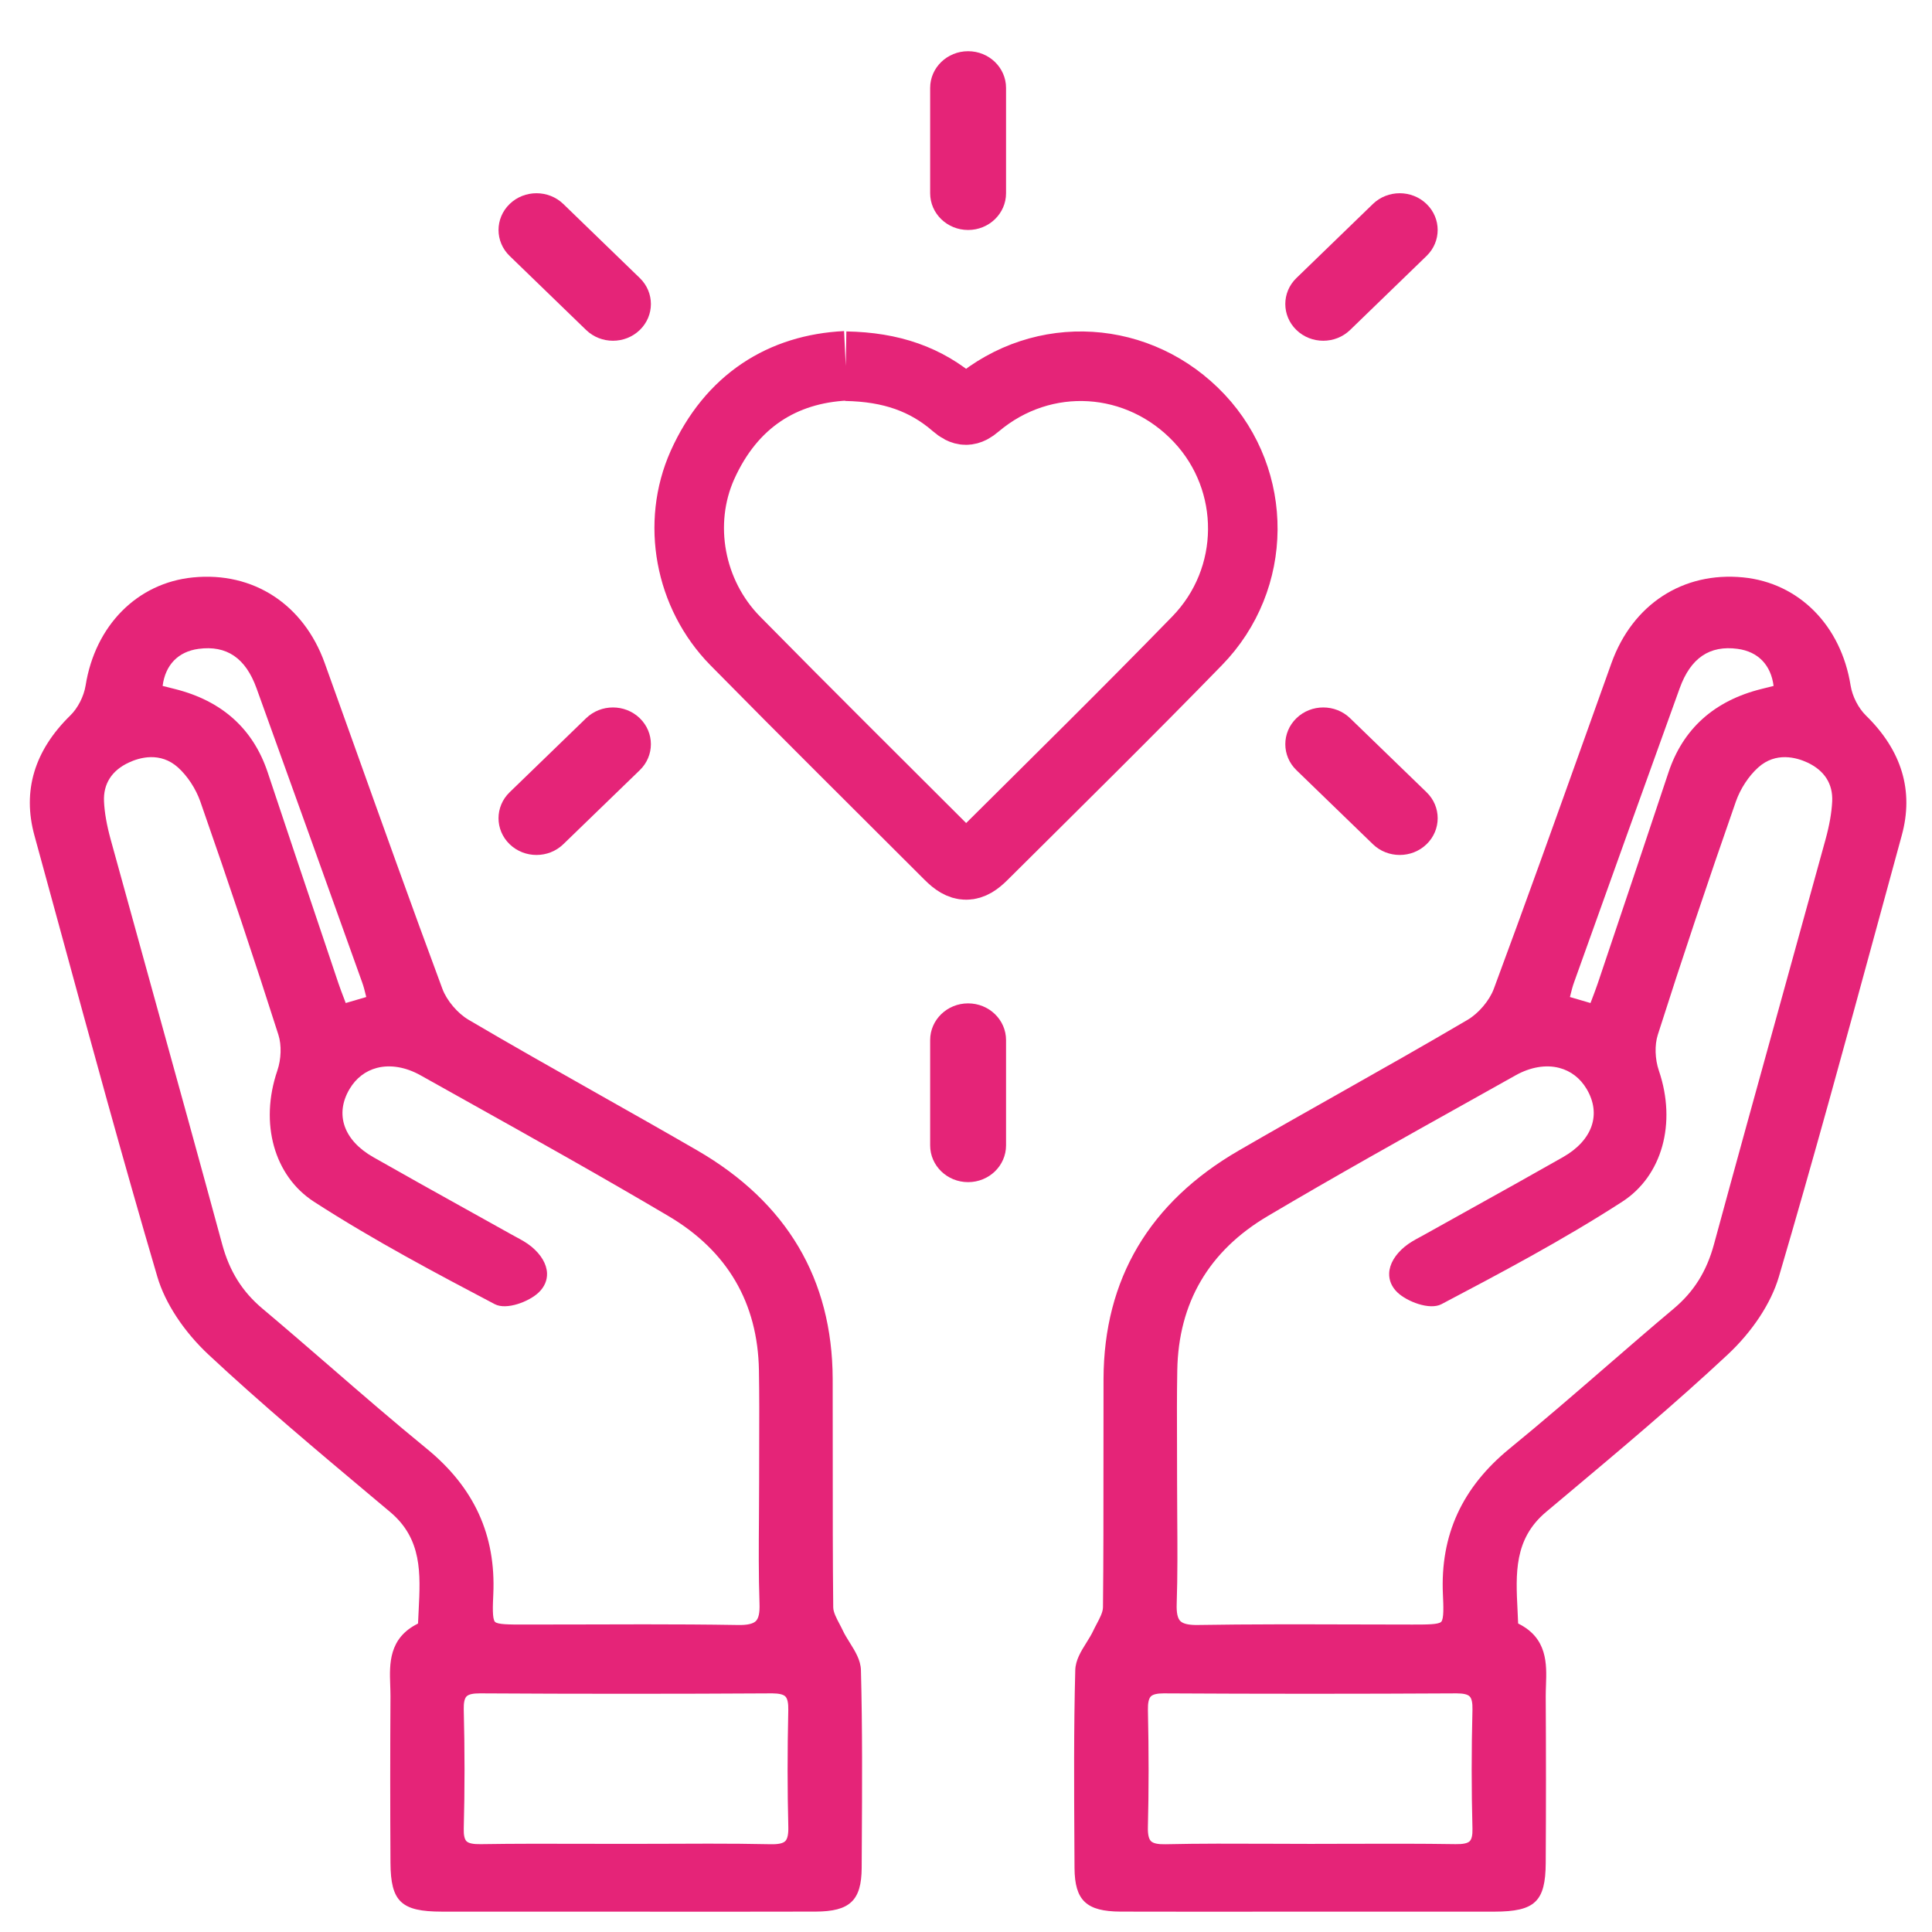
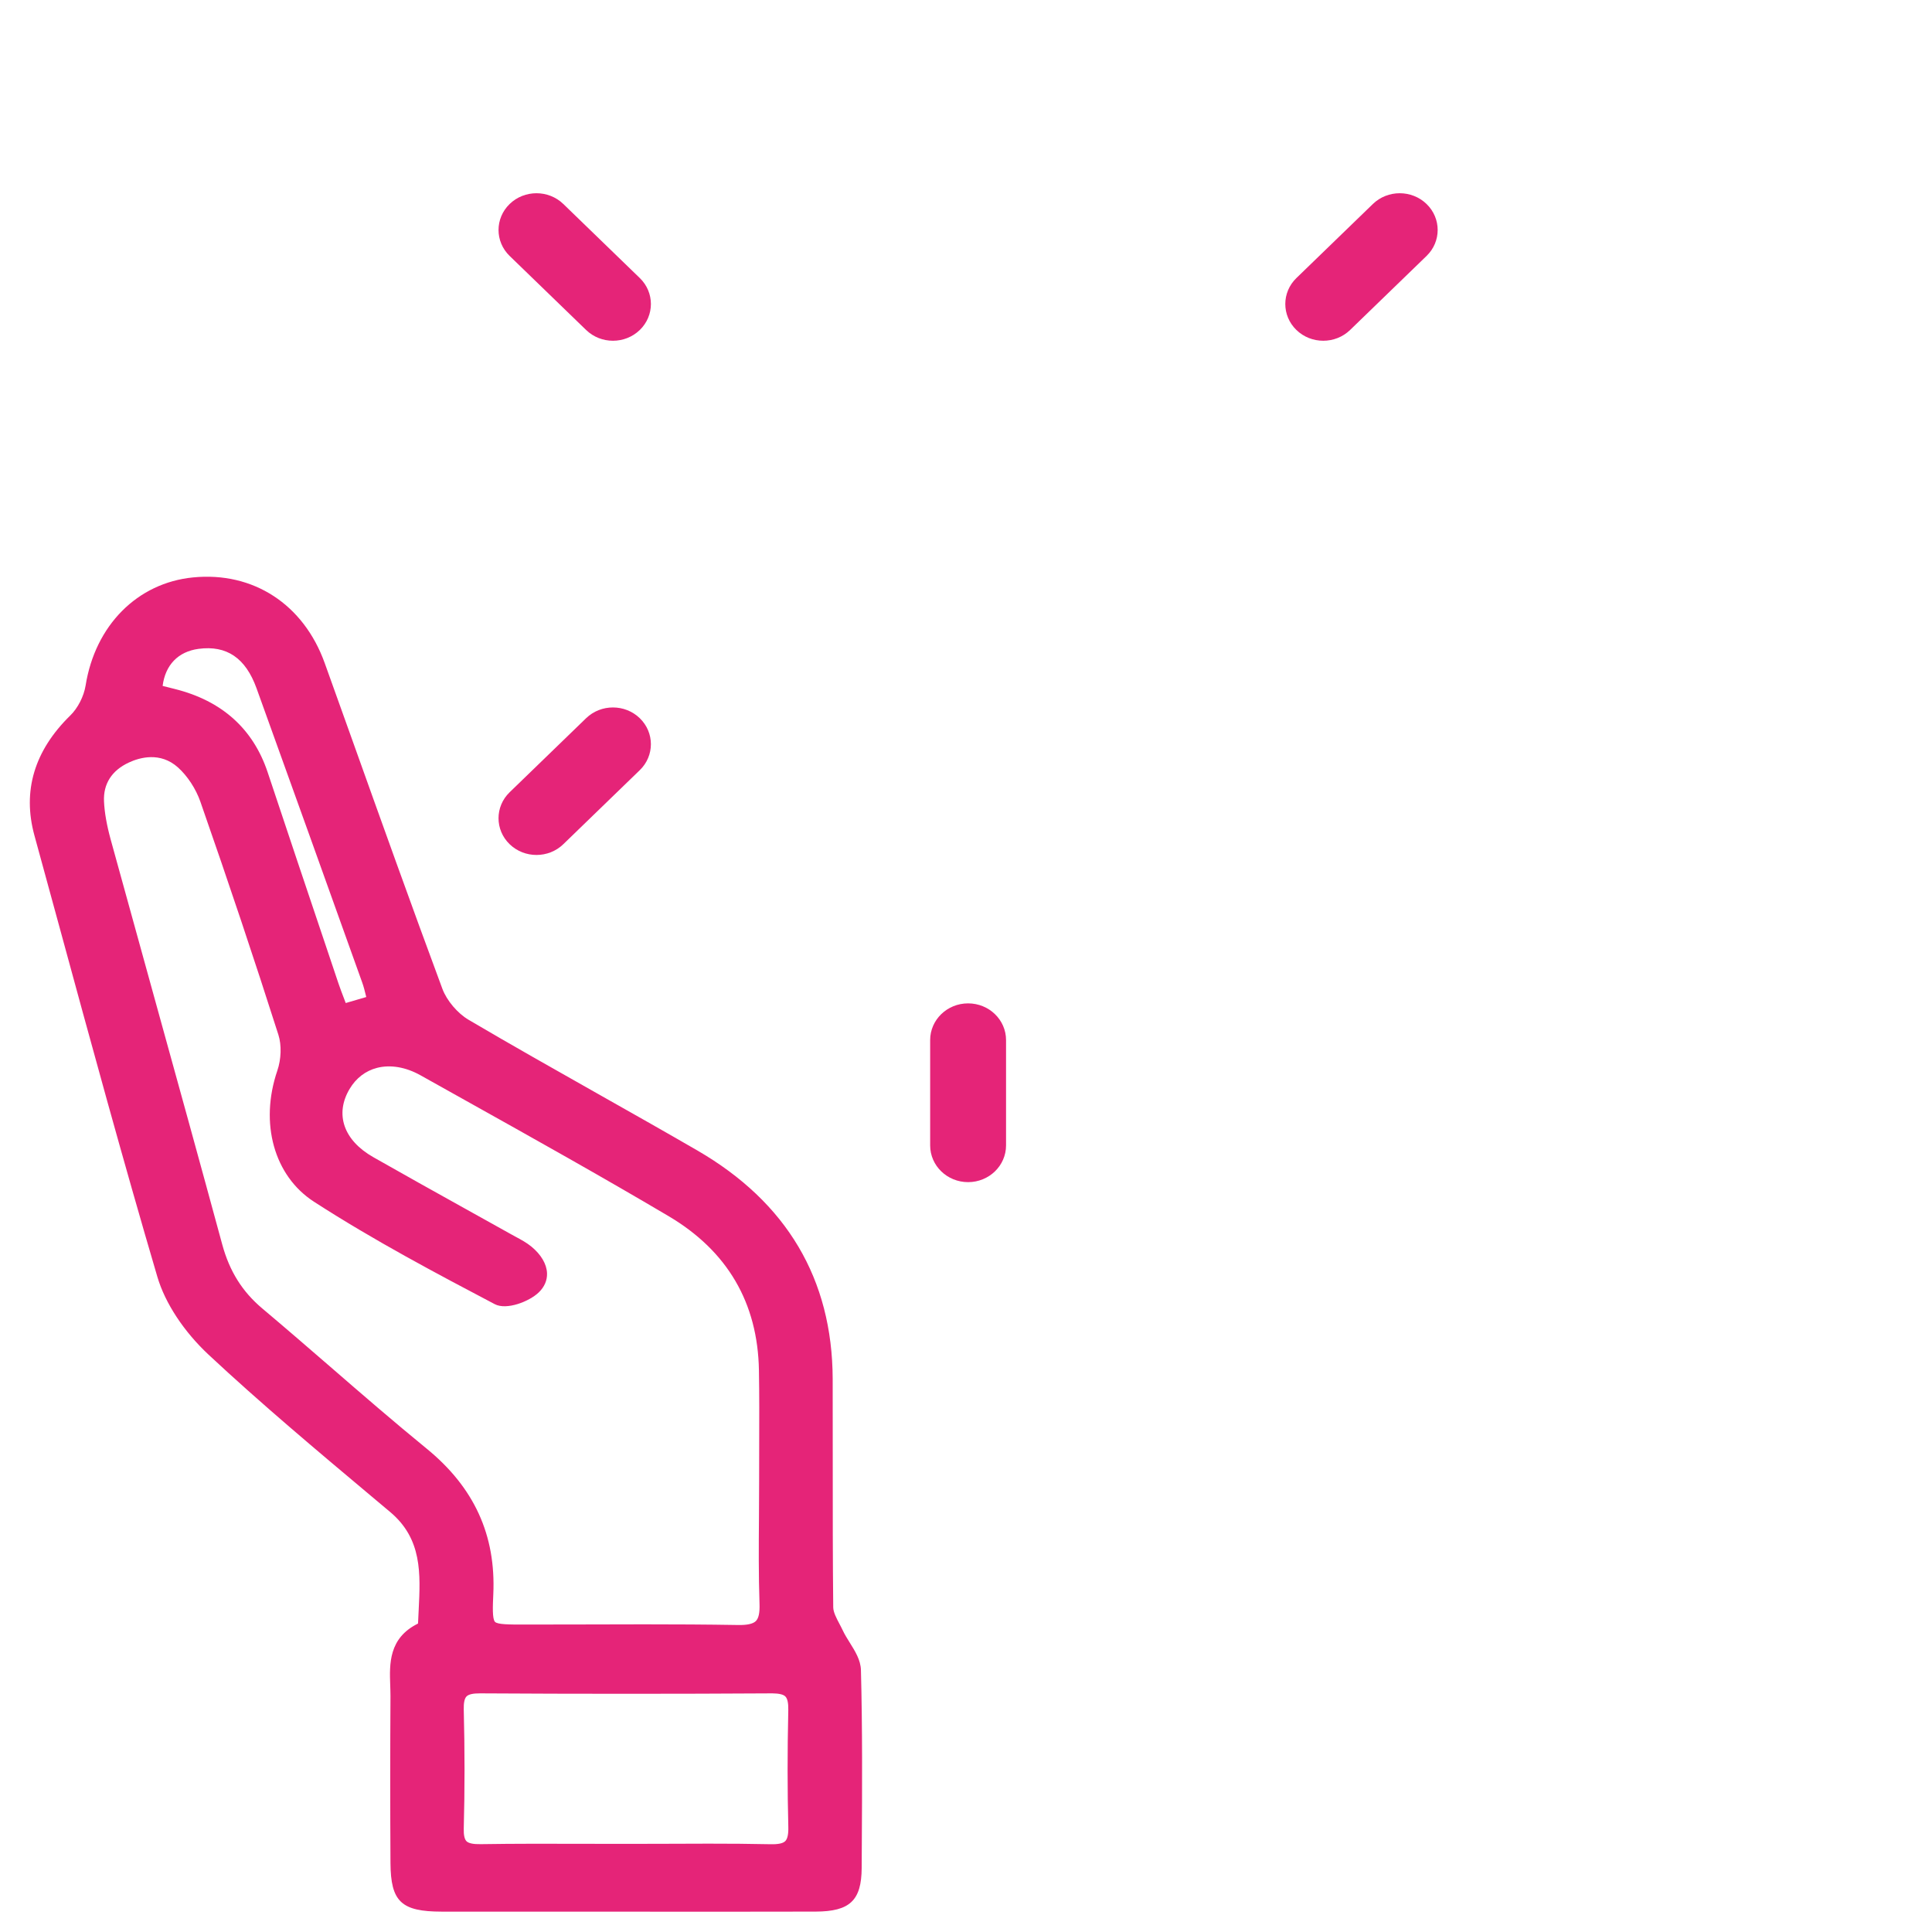
<svg xmlns="http://www.w3.org/2000/svg" version="1.1" viewBox="0 0 500 500">
  <defs>
    <style> .cls-1, .cls-2 { fill: none; } .cls-3 { fill: #e52478; } .cls-2 { stroke: #e52478; stroke-miterlimit: 10; stroke-width: 18px; } .cls-4 { clip-path: url(#clippath); } </style>
    <clipPath id="clippath">
      <rect class="cls-1" x="7.723" y="13.249" width="485.641" height="481.496" />
    </clipPath>
  </defs>
  <g>
    <g id="Calque_1">
      <g class="cls-4">
        <path class="cls-3" d="M158.632,88.185c-2.515,0-5.023-.928-6.945-2.783l-19.79-19.163c-3.836-3.711-3.836-9.728,0-13.447,3.836-3.711,10.054-3.711,13.89,0l19.79,19.163c3.836,3.711,3.836,9.736,0,13.447-1.914,1.855-4.429,2.783-6.945,2.783" />
        <path class="cls-3" d="M342.457,88.185c-2.516,0-5.031-.928-6.945-2.783-3.836-3.711-3.836-9.736,0-13.447l19.79-19.163c3.836-3.711,10.054-3.711,13.89,0,3.836,3.719,3.836,9.736,0,13.447l-19.79,19.163c-1.914,1.855-4.429,2.783-6.945,2.783" />
-         <path class="cls-3" d="M362.249,221.264c-2.516,0-5.031-.928-6.945-2.783l-19.79-19.163c-3.836-3.711-3.836-9.728,0-13.447,3.836-3.711,10.054-3.711,13.89,0l19.79,19.163c3.836,3.711,3.836,9.736,0,13.447-1.914,1.855-4.429,2.783-6.945,2.783" />
        <path class="cls-3" d="M138.84,221.264c-2.515,0-5.023-.928-6.945-2.783-3.836-3.711-3.836-9.736,0-13.447l19.79-19.163c3.836-3.711,10.054-3.711,13.89,0,3.836,3.719,3.836,9.736,0,13.447l-19.79,19.163c-1.914,1.855-4.429,2.783-6.945,2.783" />
-         <path class="cls-3" d="M250.544,59.519c-5.424,0-9.82-4.254-9.82-9.51v-27.253c0-5.248,4.396-9.502,9.82-9.502s9.82,4.254,9.82,9.502v27.253c0,5.257-4.396,9.51-9.82,9.51" />
        <path class="cls-3" d="M250.544,305.937c-5.424,0-9.82-4.254-9.82-9.51v-27.253c0-5.248,4.396-9.502,9.82-9.502s9.82,4.254,9.82,9.502v27.253c0,5.257-4.396,9.51-9.82,9.51" />
-         <path class="cls-3" d="M449.693,167.924c5.298.71,8.625,4.17,9.31,9.594-1.045.259-2.106.526-3.167.794-12.201,3.042-20.291,10.313-24.043,21.612-5.081,15.31-10.313,30.855-15.377,45.897l-2.875,8.558c-.46,1.371-.986,2.733-1.58,4.312-.117.284-.226.585-.343.894l-5.323-1.554c.033-.117.059-.226.084-.334.318-1.279.593-2.382.969-3.418,9.201-25.698,18.219-50.861,27.361-76.175,2.825-7.822,7.739-11.157,14.984-10.179M373.425,412.612c.134,2.992.292,6.376-.451,7.12-.685.702-3.669.702-7.455.702-5.29,0-10.588-.017-15.879-.033-12.954-.033-26.35-.075-39.529.142-2.39.05-3.903-.284-4.63-1.003-.727-.719-1.036-2.148-.953-4.488.251-7.429.192-14.976.142-22.272-.017-3.067-.042-6.143-.042-9.21.008-3.259-.008-6.51-.017-9.761-.025-6.293-.05-12.795.067-19.18.301-17.466,8.165-30.888,23.375-39.889,17.274-10.229,35.117-20.199,52.382-29.843,3.936-2.198,7.872-4.404,11.809-6.61,3.811-2.131,7.814-2.816,11.265-1.922,2.983.769,5.432,2.649,7.095,5.432,3.894,6.535,1.554,13.296-6.092,17.659-7.889,4.488-15.962,8.984-23.768,13.321-4.011,2.231-8.031,4.471-12.043,6.711-.368.209-.744.409-1.128.618-1.354.727-2.75,1.479-4.003,2.507-2.524,2.073-3.961,4.521-4.053,6.895-.075,1.847.669,3.568,2.148,4.981,2.457,2.34,8.315,4.647,11.391,3.025,14.642-7.714,31.239-16.464,46.783-26.517,10.313-6.669,14.115-20.299,9.477-33.913-1.02-2.983-1.128-6.627-.276-9.293,6.159-19.33,12.761-39.061,20.191-60.322,1.162-3.326,3.326-6.636,5.783-8.842,4.58-4.128,9.937-2.582,12.72-1.295,4.421,2.056,6.652,5.532,6.435,10.07-.142,2.9-.702,6.126-1.73,9.87-3.811,13.873-7.647,27.729-11.483,41.585-5.733,20.709-11.658,42.112-17.391,63.197-1.889,6.953-5.181,12.226-10.38,16.597-5.934,4.981-11.884,10.137-17.642,15.126-8.073,6.995-16.43,14.224-24.837,21.093-12.335,10.07-17.985,22.414-17.283,37.741M381.072,473.294c.042,1.63-.201,2.708-.727,3.217-.543.535-1.738.786-3.66.752-8.967-.142-18.085-.117-26.902-.092-3.543.017-7.078.025-10.622.025-3.602-.008-7.187-.017-10.772-.033-8.775-.033-17.842-.075-26.768.125-1.922.042-3.151-.217-3.744-.794-.585-.577-.852-1.78-.802-3.694.242-9.418.242-19.305.008-30.228-.042-1.839.217-3.0.769-3.552.526-.518,1.63-.777,3.268-.777h.092c25.005.142,50.46.142,75.649,0h.1c1.738,0,2.841.251,3.368.777.543.526.786,1.646.744,3.418-.267,10.421-.267,20.801,0,30.855M482.896,185.165c-1.956-1.914-3.51-4.956-3.961-7.755-2.482-15.569-13.396-26.551-27.796-27.98-15.578-1.538-28.632,6.961-34.097,22.18-2.307,6.435-4.605,12.878-6.911,19.322-7.63,21.327-15.511,43.382-23.534,64.977-1.128,3.034-3.928,6.335-6.803,8.031-11.006,6.477-22.322,12.87-33.27,19.054-8.508,4.797-17.308,9.769-25.907,14.75-23.149,13.405-34.933,33.286-35.025,59.093-.025,7.354-.025,14.826-.017,22.054,0,12.151.008,24.729-.125,37.081-.017,1.27-.827,2.8-1.613,4.287-.309.585-.635,1.195-.919,1.805-.451.969-1.07,1.956-1.722,3.009-1.404,2.231-2.85,4.555-2.917,7.154-.401,15.085-.309,30.42-.226,45.254l.033,5.942c.05,8.416,3.059,11.265,11.942,11.299,6.853.017,13.773.025,20.642.025,4.613,0,9.193,0,13.714-.008h28.038c11.449.008,22.899.008,34.348-.008,10.48-.017,13.204-2.607,13.263-12.594.084-14.449.084-28.966,0-43.156,0-.936.033-1.88.067-2.883.192-5.432.426-12.168-7.179-15.92-.017-.042-.025-.075-.033-.1-.042-1.12-.092-2.24-.15-3.36-.476-9.477-.928-18.436,7.371-25.414l4.931-4.137c14.015-11.758,28.506-23.918,42.078-36.596,6.41-5.984,11.24-13.321,13.246-20.132,8.875-30.136,17.274-60.94,25.397-90.733,2.131-7.831,4.27-15.67,6.41-23.5,3.159-11.499.033-21.946-9.276-31.038" />
        <path class="cls-3" d="M120.018,442.436c-.042-1.763.201-2.883.735-3.418.543-.535,1.688-.786,3.477-.777,25.188.15,50.636.15,75.649,0,1.671.017,2.816.259,3.351.786.56.543.819,1.705.777,3.543-.242,10.914-.234,20.801.008,30.236.05,1.905-.217,3.117-.811,3.694-.585.568-1.813.827-3.744.786-5.34-.117-10.731-.15-16.079-.15-3.585,0-7.154.017-10.68.033-3.594.017-7.179,0-10.772.025-3.543,0-7.087-.008-10.622-.017-8.817-.025-17.934-.05-26.91.092-1.914.033-3.109-.217-3.66-.752-.518-.51-.76-1.596-.719-3.226.267-10.045.267-20.425,0-30.855M72.048,267.797c.852,2.658.744,6.31-.276,9.285-4.638,13.614-.836,27.244,9.469,33.913,15.544,10.054,32.142,18.804,46.792,26.517,3.075,1.621,8.934-.677,11.382-3.025,1.479-1.412,2.223-3.134,2.156-4.973-.092-2.382-1.529-4.83-4.053-6.903-1.254-1.028-2.658-1.78-4.011-2.507-.376-.201-.752-.409-1.128-.618-4.003-2.24-8.006-4.463-12.018-6.694-7.814-4.346-15.887-8.842-23.784-13.338-7.655-4.354-9.987-11.123-6.092-17.65,1.663-2.791,4.112-4.672,7.087-5.441,3.46-.894,7.463-.209,11.274,1.931,3.936,2.206,7.872,4.404,11.809,6.602,17.257,9.644,35.108,19.623,52.382,29.843,15.21,9.001,23.074,22.422,23.375,39.897.109,6.376.092,12.878.067,19.163-.008,3.259-.025,6.519-.017,9.769,0,3.067-.025,6.142-.042,9.218-.059,7.296-.109,14.842.142,22.272.084,2.34-.226,3.761-.953,4.479-.735.719-2.248,1.061-4.63,1.011-8.073-.134-16.23-.175-24.319-.175-5.106,0-10.196.017-15.21.033-5.29.017-10.597.017-15.879.025-3.786,0-6.769,0-7.463-.694-.735-.752-.577-4.137-.443-7.12.702-15.327-4.947-27.679-17.283-37.741-8.416-6.878-16.773-14.107-24.846-21.11-5.758-4.981-11.7-10.129-17.634-15.118-5.198-4.371-8.499-9.644-10.388-16.589-5.733-21.118-11.667-42.563-17.408-63.297-3.828-13.823-7.655-27.654-11.458-41.485-1.028-3.752-1.596-6.978-1.73-9.87-.217-4.538,2.014-8.023,6.435-10.07,2.783-1.295,8.131-2.841,12.72,1.287,2.457,2.215,4.621,5.524,5.783,8.85,7.421,21.244,14.023,40.975,20.191,60.322M66.382,178.1c9.143,25.322,18.16,50.485,27.361,76.184.376,1.036.652,2.139.961,3.41.033.109.059.226.084.334l-5.315,1.554c-.117-.301-.226-.593-.334-.886-.602-1.579-1.128-2.942-1.588-4.312l-2.875-8.566c-5.064-15.034-10.296-30.587-15.385-45.897-3.752-11.29-11.842-18.561-24.043-21.612-1.061-.259-2.114-.526-3.159-.794.685-5.415,4.011-8.884,9.301-9.594,7.262-.969,12.168,2.357,14.993,10.179M219.894,425.07c-.652-1.045-1.27-2.031-1.73-3.009-.284-.61-.602-1.212-.911-1.797-.786-1.488-1.596-3.025-1.613-4.287-.134-12.369-.125-24.946-.125-37.106.008-7.221.008-14.692-.017-22.029-.092-25.807-11.875-45.688-35.025-59.102-8.599-4.981-17.4-9.945-25.907-14.75-10.948-6.184-22.263-12.569-33.27-19.054-2.883-1.688-5.674-4.998-6.803-8.023-8.023-21.612-15.912-43.674-23.542-65.018-2.307-6.427-4.605-12.853-6.911-19.28-5.457-15.227-18.519-23.726-34.089-22.18-14.399,1.421-25.314,12.41-27.796,27.98-.451,2.791-2.006,5.842-3.961,7.747-9.31,9.101-12.435,19.539-9.285,31.047,2.148,7.831,4.287,15.67,6.427,23.509,8.115,29.785,16.514,60.589,25.389,90.717,2.006,6.811,6.836,14.149,13.238,20.141,13.572,12.669,28.063,24.829,42.078,36.588l4.939,4.145c8.299,6.97,7.847,15.929,7.371,25.414-.059,1.12-.117,2.24-.159,3.334,0,.033-.008.075-.025.125-7.605,3.744-7.371,10.48-7.179,15.912.033,1.003.067,1.947.067,2.892-.084,14.199-.084,28.715,0,43.148.059,9.995,2.783,12.586,13.263,12.594,11.449.017,22.899.017,34.348.008h13.388c4.889.008,9.761,0,14.65.008h13.714c6.861,0,13.789,0,20.642-.025,8.884-.025,11.892-2.875,11.942-11.299l.033-5.934c.084-14.834.175-30.169-.226-45.262-.067-2.599-1.513-4.914-2.917-7.154" />
      </g>
-       <path class="cls-2" d="M218.885,94.772c11.8.2,20.8,3.4,28.4,10,2.1,1.8,3.3,1.8,5.4,0,17.3-14.6,42.2-13,57.7,3.5,15.1,16.1,15.1,41.5-.6,57.6-18.2,18.7-36.9,37.1-55.4,55.5-3.3,3.3-5.4,3.3-8.7,0-18.5-18.5-37.1-36.9-55.4-55.5-11.9-12.1-15.2-30.5-8.5-45.5,7.5-16.7,20.8-24.9,37.1-25.7" />
    </g>
  </g>
</svg>